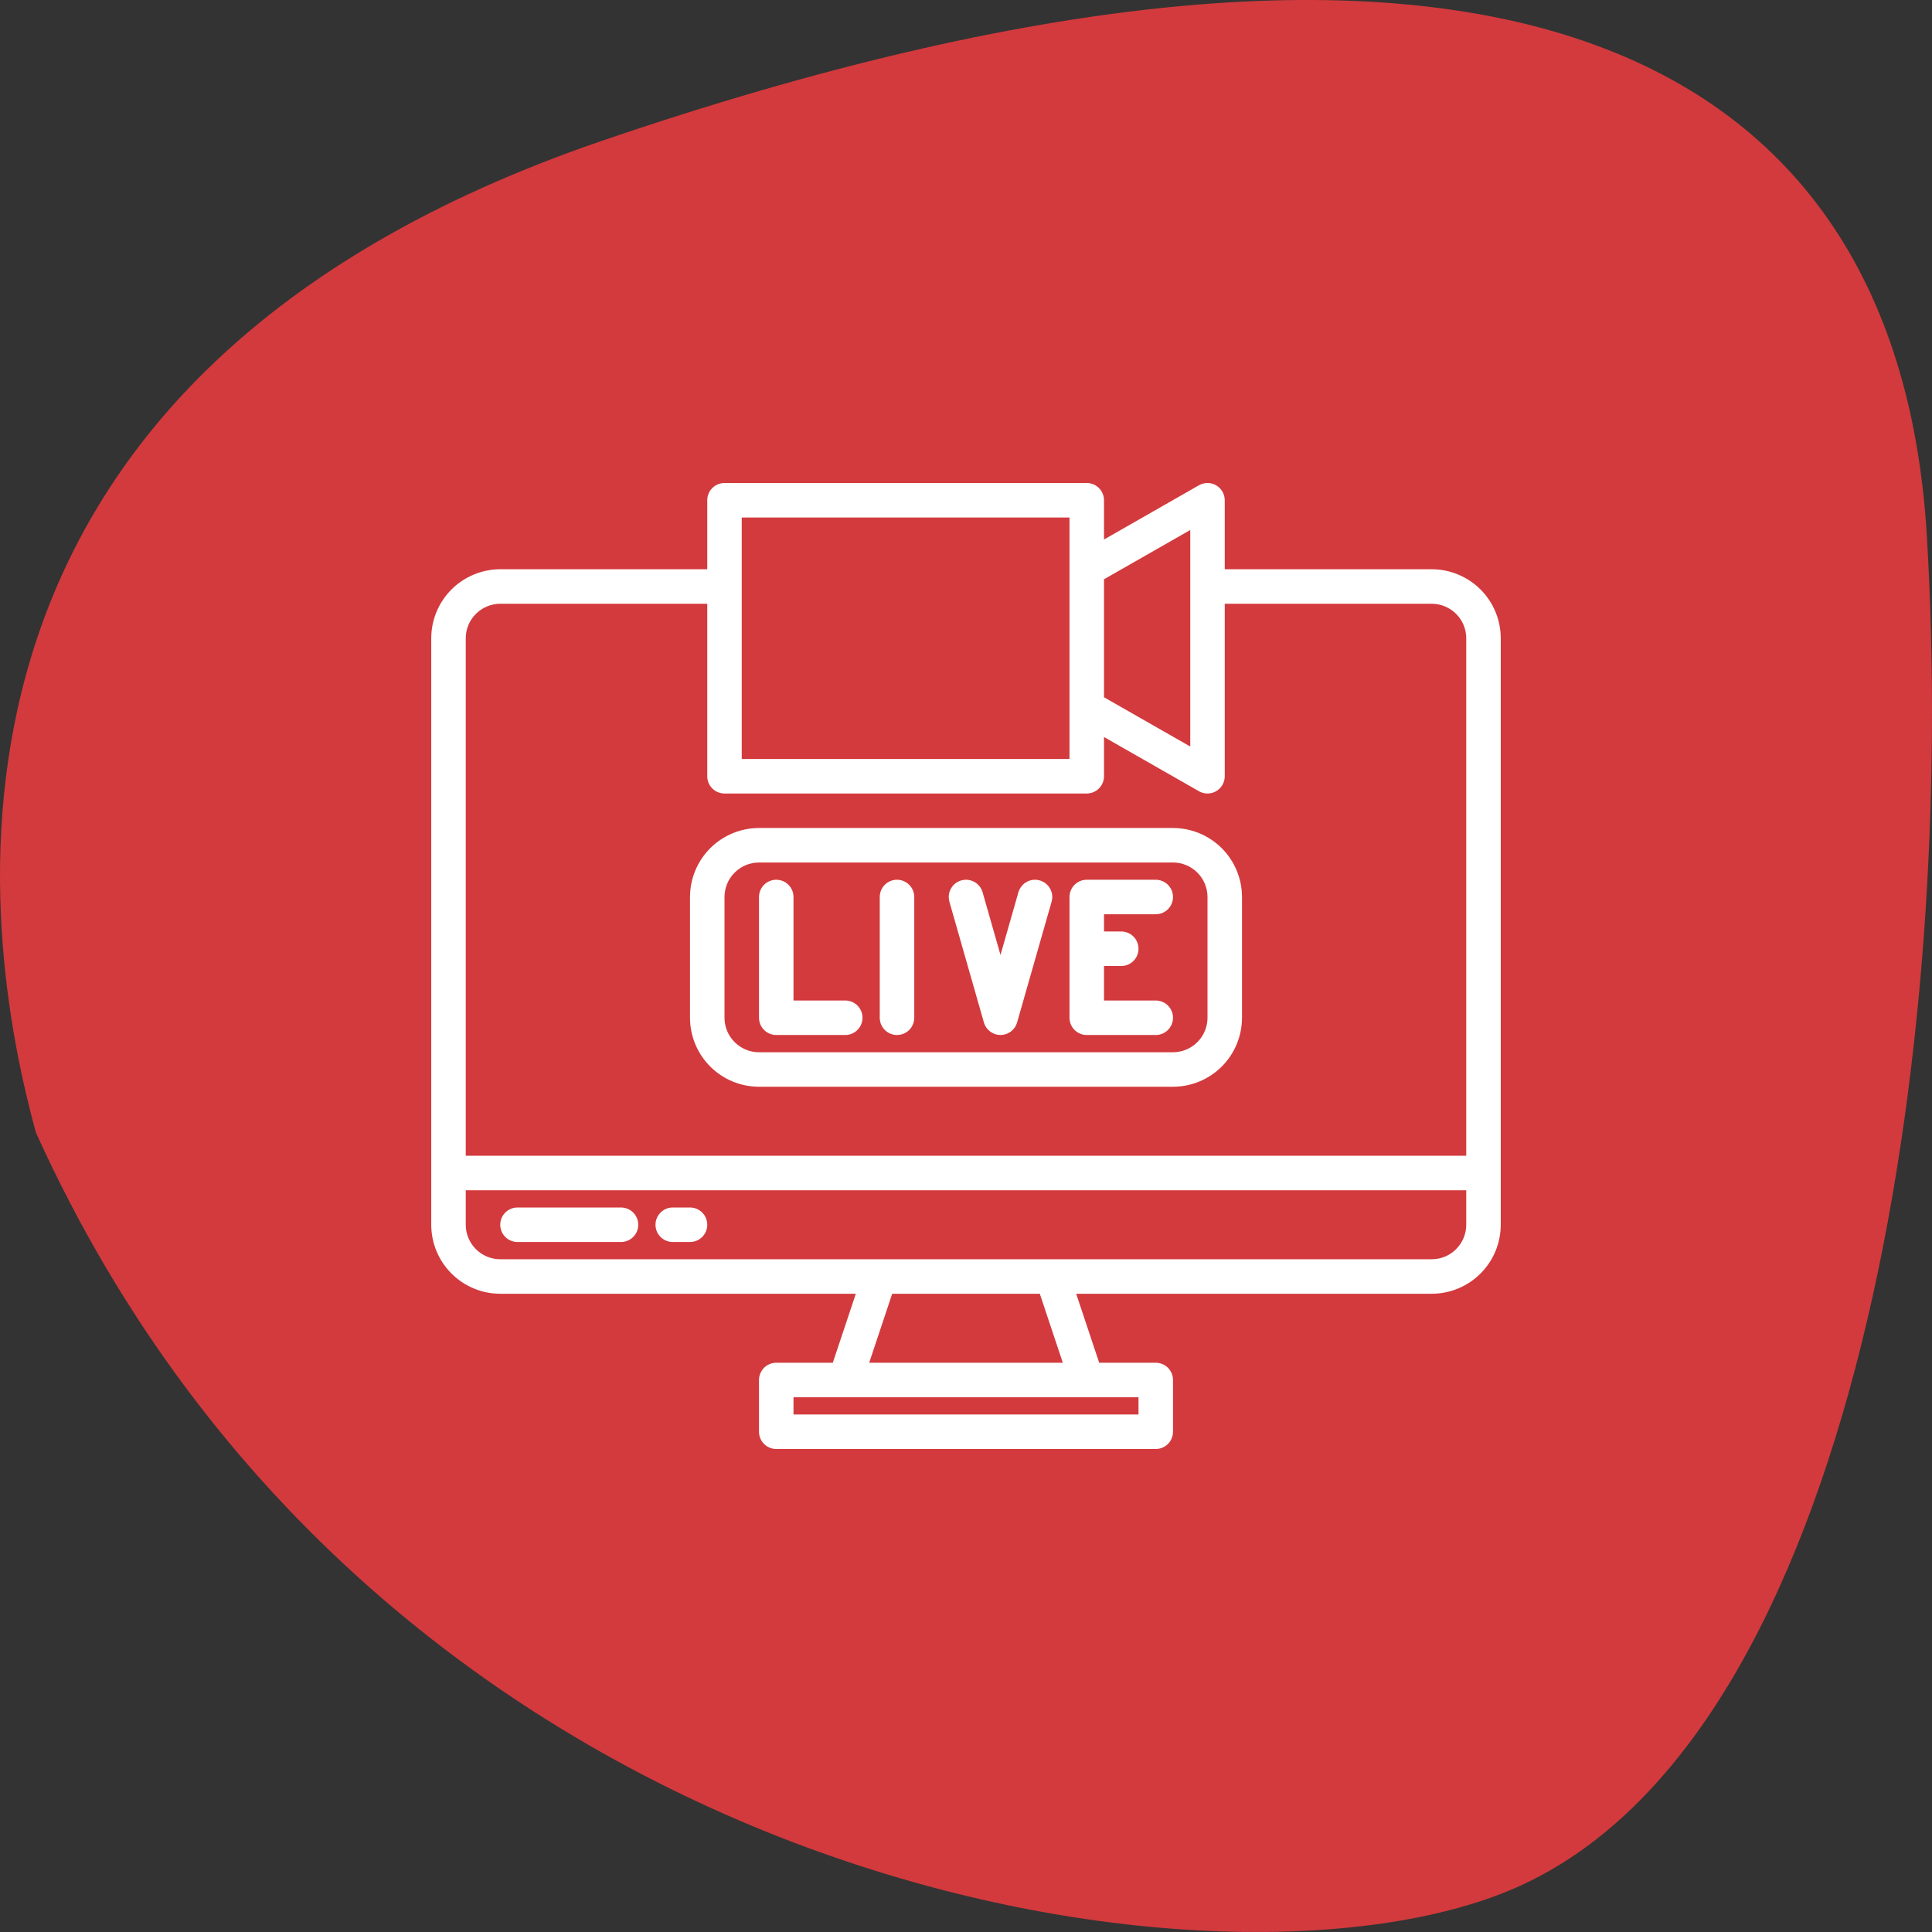
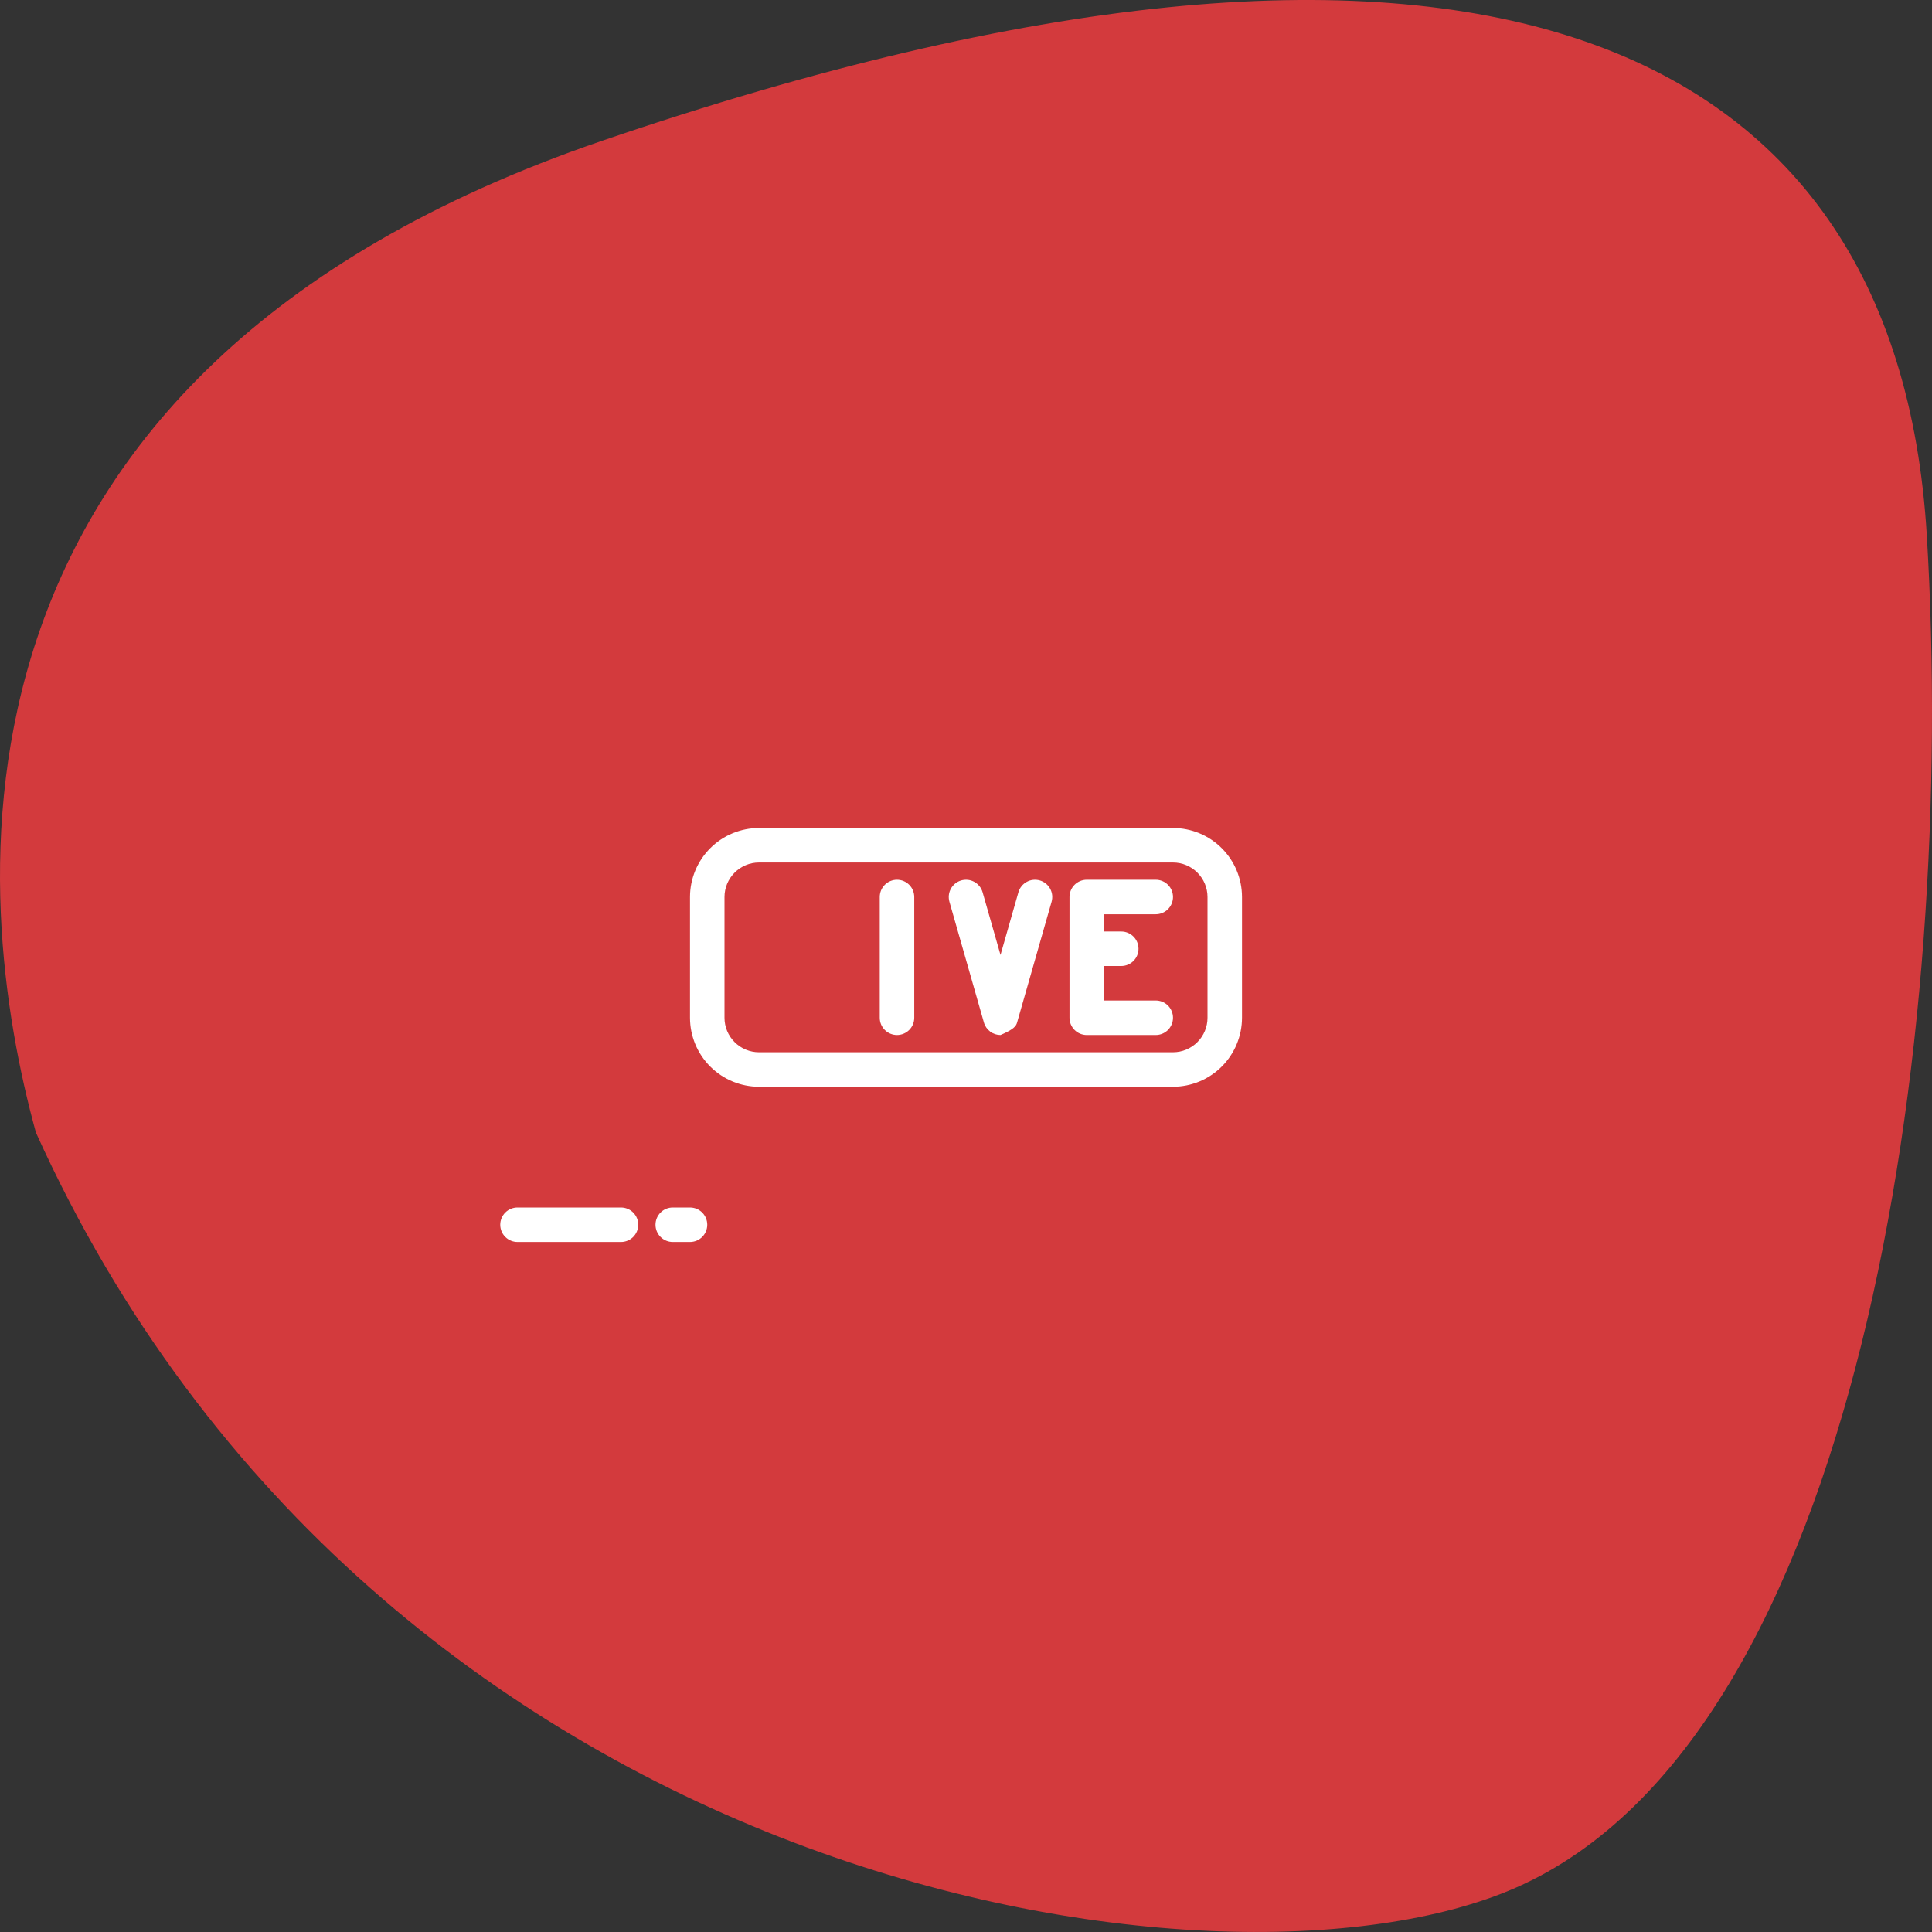
<svg xmlns="http://www.w3.org/2000/svg" width="70" height="70" viewBox="0 0 70 70" fill="none">
  <rect x="0" y="0" width="70" height="70" fill="#333333" stroke="none" />
  <path d="M21.828 5.096C-3.08 13.604 -1.017 32.601 1.302 41.036C13.676 68.394 44.188 73.117 54.924 68.394C67.343 62.932 70.911 37.735 69.812 19.399C68.713 1.062 52.963 -5.539 21.828 5.096Z" fill="#D33A3D" />
-   <path d="M51.875 20.625H44.375V18.125C44.375 18.016 44.346 17.908 44.292 17.813C44.237 17.718 44.158 17.64 44.064 17.584C43.969 17.529 43.862 17.5 43.752 17.5C43.643 17.5 43.535 17.528 43.44 17.582L40 19.548V18.125C40 17.96 39.934 17.801 39.817 17.683C39.7 17.566 39.541 17.5 39.375 17.5H26.25C26.084 17.5 25.925 17.566 25.808 17.683C25.691 17.801 25.625 17.96 25.625 18.125V20.625H18.125C17.462 20.626 16.827 20.89 16.358 21.358C15.889 21.827 15.626 22.462 15.625 23.125V44.375C15.626 45.038 15.889 45.674 16.358 46.142C16.827 46.611 17.462 46.875 18.125 46.875H31.008L30.174 49.375H28.125C27.959 49.375 27.8 49.441 27.683 49.558C27.566 49.676 27.5 49.835 27.5 50V51.875C27.5 52.041 27.566 52.2 27.683 52.317C27.8 52.434 27.959 52.5 28.125 52.5H41.875C42.041 52.5 42.2 52.434 42.317 52.317C42.434 52.2 42.5 52.041 42.5 51.875V50C42.5 49.835 42.434 49.676 42.317 49.558C42.2 49.441 42.041 49.375 41.875 49.375H39.826L38.992 46.875H51.875C52.538 46.874 53.173 46.611 53.642 46.142C54.111 45.673 54.374 45.038 54.375 44.375V23.125C54.374 22.463 54.111 21.827 53.642 21.358C53.173 20.89 52.538 20.626 51.875 20.625ZM40 20.988L43.125 19.203V27.048L40 25.263V20.988ZM26.875 18.75H38.75V27.5H26.875V18.75ZM41.25 50.625V51.25H28.75V50.625H41.25ZM31.492 49.375L32.326 46.875H37.674L38.508 49.375H31.492ZM53.125 44.375C53.125 44.707 52.993 45.024 52.758 45.259C52.524 45.493 52.206 45.625 51.875 45.625H18.125C17.794 45.625 17.476 45.493 17.242 45.259C17.007 45.024 16.875 44.707 16.875 44.375V43.125H53.125V44.375ZM53.125 41.875H16.875V23.125C16.875 22.794 17.007 22.476 17.242 22.242C17.476 22.008 17.794 21.876 18.125 21.875H25.625V28.125C25.625 28.291 25.691 28.45 25.808 28.567C25.925 28.684 26.084 28.75 26.25 28.75H39.375C39.541 28.75 39.7 28.684 39.817 28.567C39.934 28.45 40 28.291 40 28.125V26.703L43.44 28.668C43.535 28.723 43.643 28.751 43.752 28.751C43.862 28.75 43.969 28.721 44.064 28.666C44.158 28.611 44.237 28.532 44.292 28.437C44.346 28.343 44.375 28.235 44.375 28.125V21.875H51.875C52.206 21.876 52.524 22.008 52.758 22.242C52.993 22.476 53.125 22.794 53.125 23.125V41.875Z" fill="white" />
  <path d="M22.5 43.75H18.75C18.584 43.75 18.425 43.816 18.308 43.933C18.191 44.05 18.125 44.209 18.125 44.375C18.125 44.541 18.191 44.7 18.308 44.817C18.425 44.934 18.584 45 18.75 45H22.5C22.666 45 22.825 44.934 22.942 44.817C23.059 44.7 23.125 44.541 23.125 44.375C23.125 44.209 23.059 44.05 22.942 43.933C22.825 43.816 22.666 43.75 22.5 43.75Z" fill="white" />
  <path d="M25 43.75H24.375C24.209 43.75 24.05 43.816 23.933 43.933C23.816 44.05 23.75 44.209 23.75 44.375C23.75 44.541 23.816 44.7 23.933 44.817C24.05 44.934 24.209 45 24.375 45H25C25.166 45 25.325 44.934 25.442 44.817C25.559 44.7 25.625 44.541 25.625 44.375C25.625 44.209 25.559 44.05 25.442 43.933C25.325 43.816 25.166 43.75 25 43.75Z" fill="white" />
  <path d="M27.5 39.375H42.5C43.163 39.374 43.798 39.111 44.267 38.642C44.736 38.173 44.999 37.538 45 36.875V32.5C44.999 31.837 44.736 31.202 44.267 30.733C43.798 30.264 43.163 30.001 42.5 30H27.5C26.837 30.001 26.202 30.264 25.733 30.733C25.264 31.202 25.001 31.837 25 32.5V36.875C25.001 37.538 25.264 38.173 25.733 38.642C26.202 39.111 26.837 39.374 27.5 39.375ZM26.25 32.5C26.25 32.169 26.382 31.851 26.617 31.617C26.851 31.382 27.169 31.25 27.5 31.25H42.5C42.831 31.25 43.149 31.382 43.383 31.617C43.618 31.851 43.75 32.169 43.75 32.5V36.875C43.75 37.206 43.618 37.524 43.383 37.758C43.149 37.993 42.831 38.125 42.5 38.125H27.5C27.169 38.125 26.851 37.993 26.617 37.758C26.382 37.524 26.25 37.206 26.25 36.875V32.5Z" fill="white" />
-   <path d="M28.125 37.5H30.625C30.791 37.5 30.95 37.434 31.067 37.317C31.184 37.2 31.25 37.041 31.25 36.875C31.25 36.709 31.184 36.55 31.067 36.433C30.95 36.316 30.791 36.25 30.625 36.25H28.75V32.5C28.75 32.334 28.684 32.175 28.567 32.058C28.45 31.941 28.291 31.875 28.125 31.875C27.959 31.875 27.8 31.941 27.683 32.058C27.566 32.175 27.5 32.334 27.5 32.5V36.875C27.5 37.041 27.566 37.2 27.683 37.317C27.8 37.434 27.959 37.5 28.125 37.5Z" fill="white" />
  <path d="M32.5 37.5C32.666 37.5 32.825 37.434 32.942 37.317C33.059 37.2 33.125 37.041 33.125 36.875V32.5C33.125 32.334 33.059 32.175 32.942 32.058C32.825 31.941 32.666 31.875 32.5 31.875C32.334 31.875 32.175 31.941 32.058 32.058C31.941 32.175 31.875 32.334 31.875 32.5V36.875C31.875 37.041 31.941 37.2 32.058 37.317C32.175 37.434 32.334 37.5 32.5 37.5Z" fill="white" />
  <path d="M39.375 37.5H41.875C42.041 37.5 42.2 37.434 42.317 37.317C42.434 37.2 42.5 37.041 42.5 36.875C42.5 36.709 42.434 36.55 42.317 36.433C42.2 36.316 42.041 36.25 41.875 36.25H40V35H40.625C40.791 35 40.95 34.934 41.067 34.817C41.184 34.7 41.25 34.541 41.25 34.375C41.25 34.209 41.184 34.05 41.067 33.933C40.95 33.816 40.791 33.75 40.625 33.75H40V33.125H41.875C42.041 33.125 42.2 33.059 42.317 32.942C42.434 32.825 42.5 32.666 42.5 32.5C42.5 32.334 42.434 32.175 42.317 32.058C42.2 31.941 42.041 31.875 41.875 31.875H39.375C39.209 31.875 39.05 31.941 38.933 32.058C38.816 32.175 38.75 32.334 38.75 32.5V36.875C38.75 37.041 38.816 37.2 38.933 37.317C39.05 37.434 39.209 37.5 39.375 37.5Z" fill="white" />
-   <path d="M35.649 37.047C35.686 37.178 35.765 37.292 35.874 37.374C35.982 37.456 36.114 37.5 36.25 37.5C36.386 37.5 36.518 37.456 36.626 37.374C36.735 37.292 36.814 37.178 36.851 37.047L38.101 32.672C38.123 32.593 38.13 32.51 38.121 32.429C38.112 32.347 38.086 32.268 38.047 32.197C38.007 32.125 37.953 32.062 37.889 32.011C37.825 31.96 37.751 31.922 37.672 31.899C37.593 31.877 37.51 31.87 37.429 31.879C37.347 31.888 37.268 31.914 37.197 31.954C37.125 31.993 37.062 32.047 37.011 32.111C36.96 32.175 36.922 32.249 36.899 32.328L36.25 34.6L35.601 32.328C35.578 32.249 35.541 32.175 35.489 32.111C35.438 32.047 35.375 31.993 35.303 31.954C35.232 31.914 35.153 31.888 35.071 31.879C34.99 31.87 34.907 31.877 34.828 31.899C34.749 31.922 34.675 31.96 34.611 32.011C34.547 32.062 34.493 32.125 34.454 32.197C34.414 32.268 34.388 32.347 34.379 32.429C34.37 32.51 34.377 32.593 34.399 32.672L35.649 37.047Z" fill="white" />
+   <path d="M35.649 37.047C35.686 37.178 35.765 37.292 35.874 37.374C35.982 37.456 36.114 37.5 36.25 37.5C36.735 37.292 36.814 37.178 36.851 37.047L38.101 32.672C38.123 32.593 38.13 32.51 38.121 32.429C38.112 32.347 38.086 32.268 38.047 32.197C38.007 32.125 37.953 32.062 37.889 32.011C37.825 31.96 37.751 31.922 37.672 31.899C37.593 31.877 37.51 31.87 37.429 31.879C37.347 31.888 37.268 31.914 37.197 31.954C37.125 31.993 37.062 32.047 37.011 32.111C36.96 32.175 36.922 32.249 36.899 32.328L36.25 34.6L35.601 32.328C35.578 32.249 35.541 32.175 35.489 32.111C35.438 32.047 35.375 31.993 35.303 31.954C35.232 31.914 35.153 31.888 35.071 31.879C34.99 31.87 34.907 31.877 34.828 31.899C34.749 31.922 34.675 31.96 34.611 32.011C34.547 32.062 34.493 32.125 34.454 32.197C34.414 32.268 34.388 32.347 34.379 32.429C34.37 32.51 34.377 32.593 34.399 32.672L35.649 37.047Z" fill="white" />
</svg>